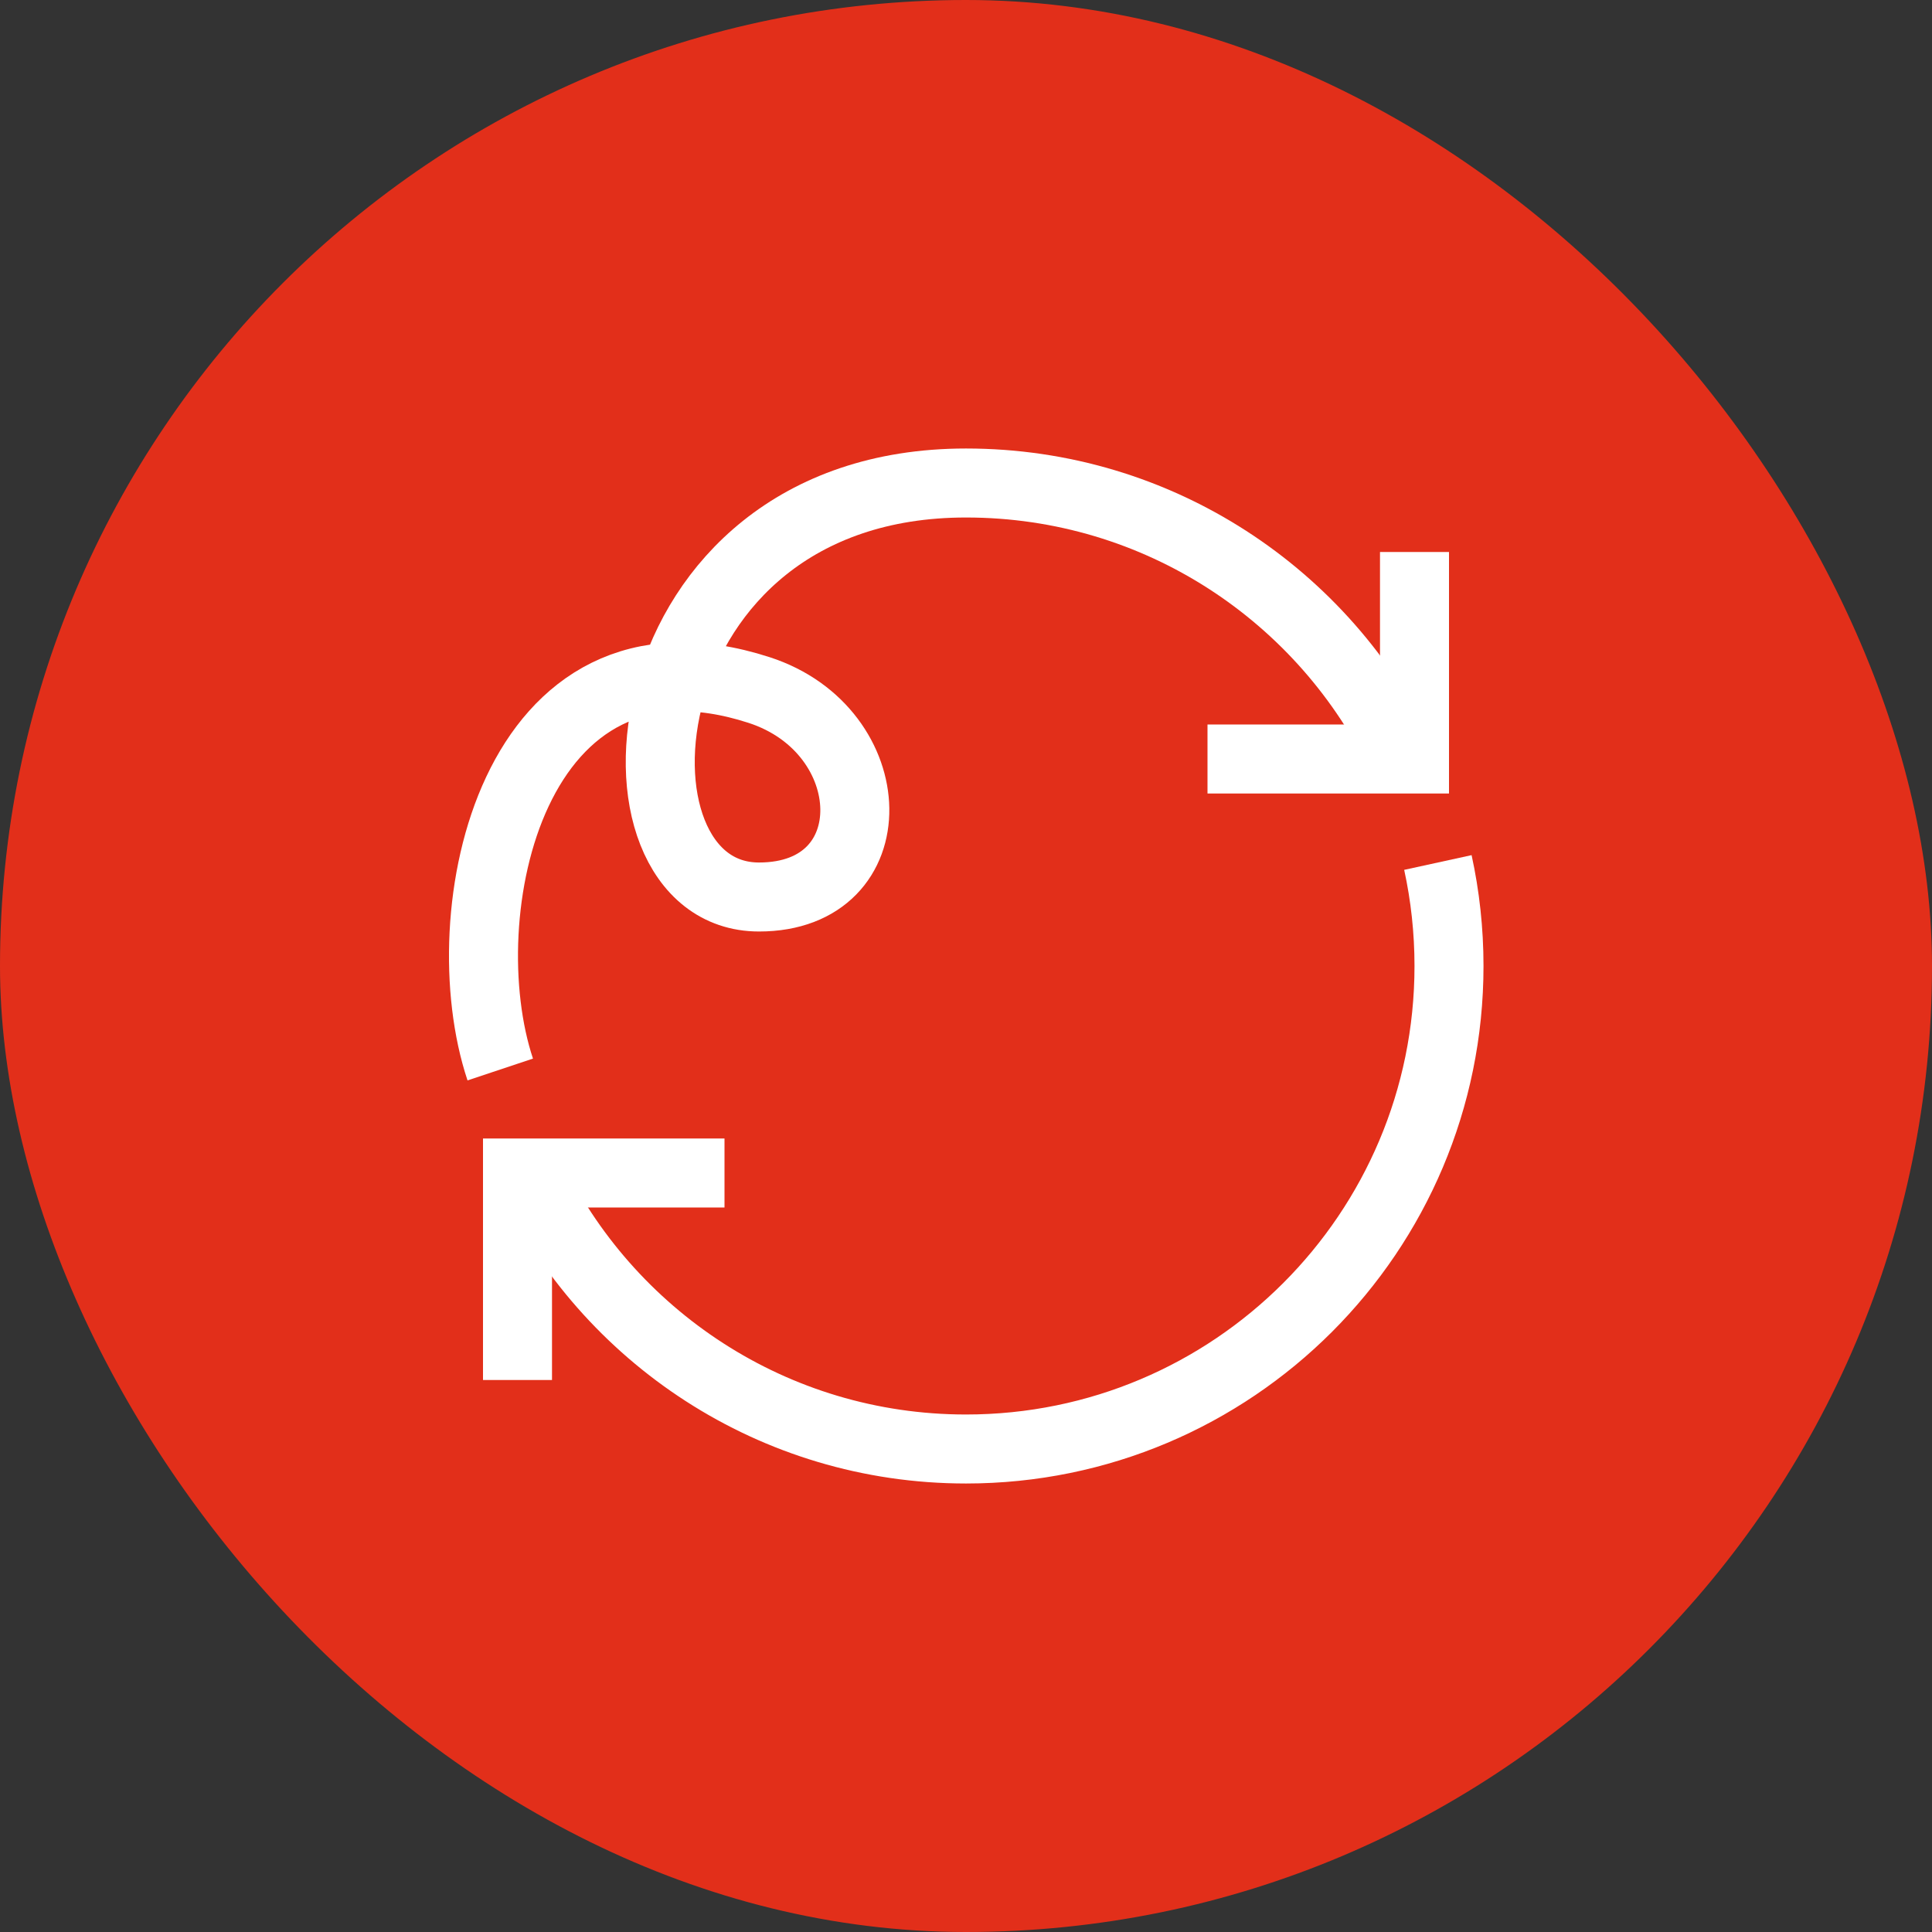
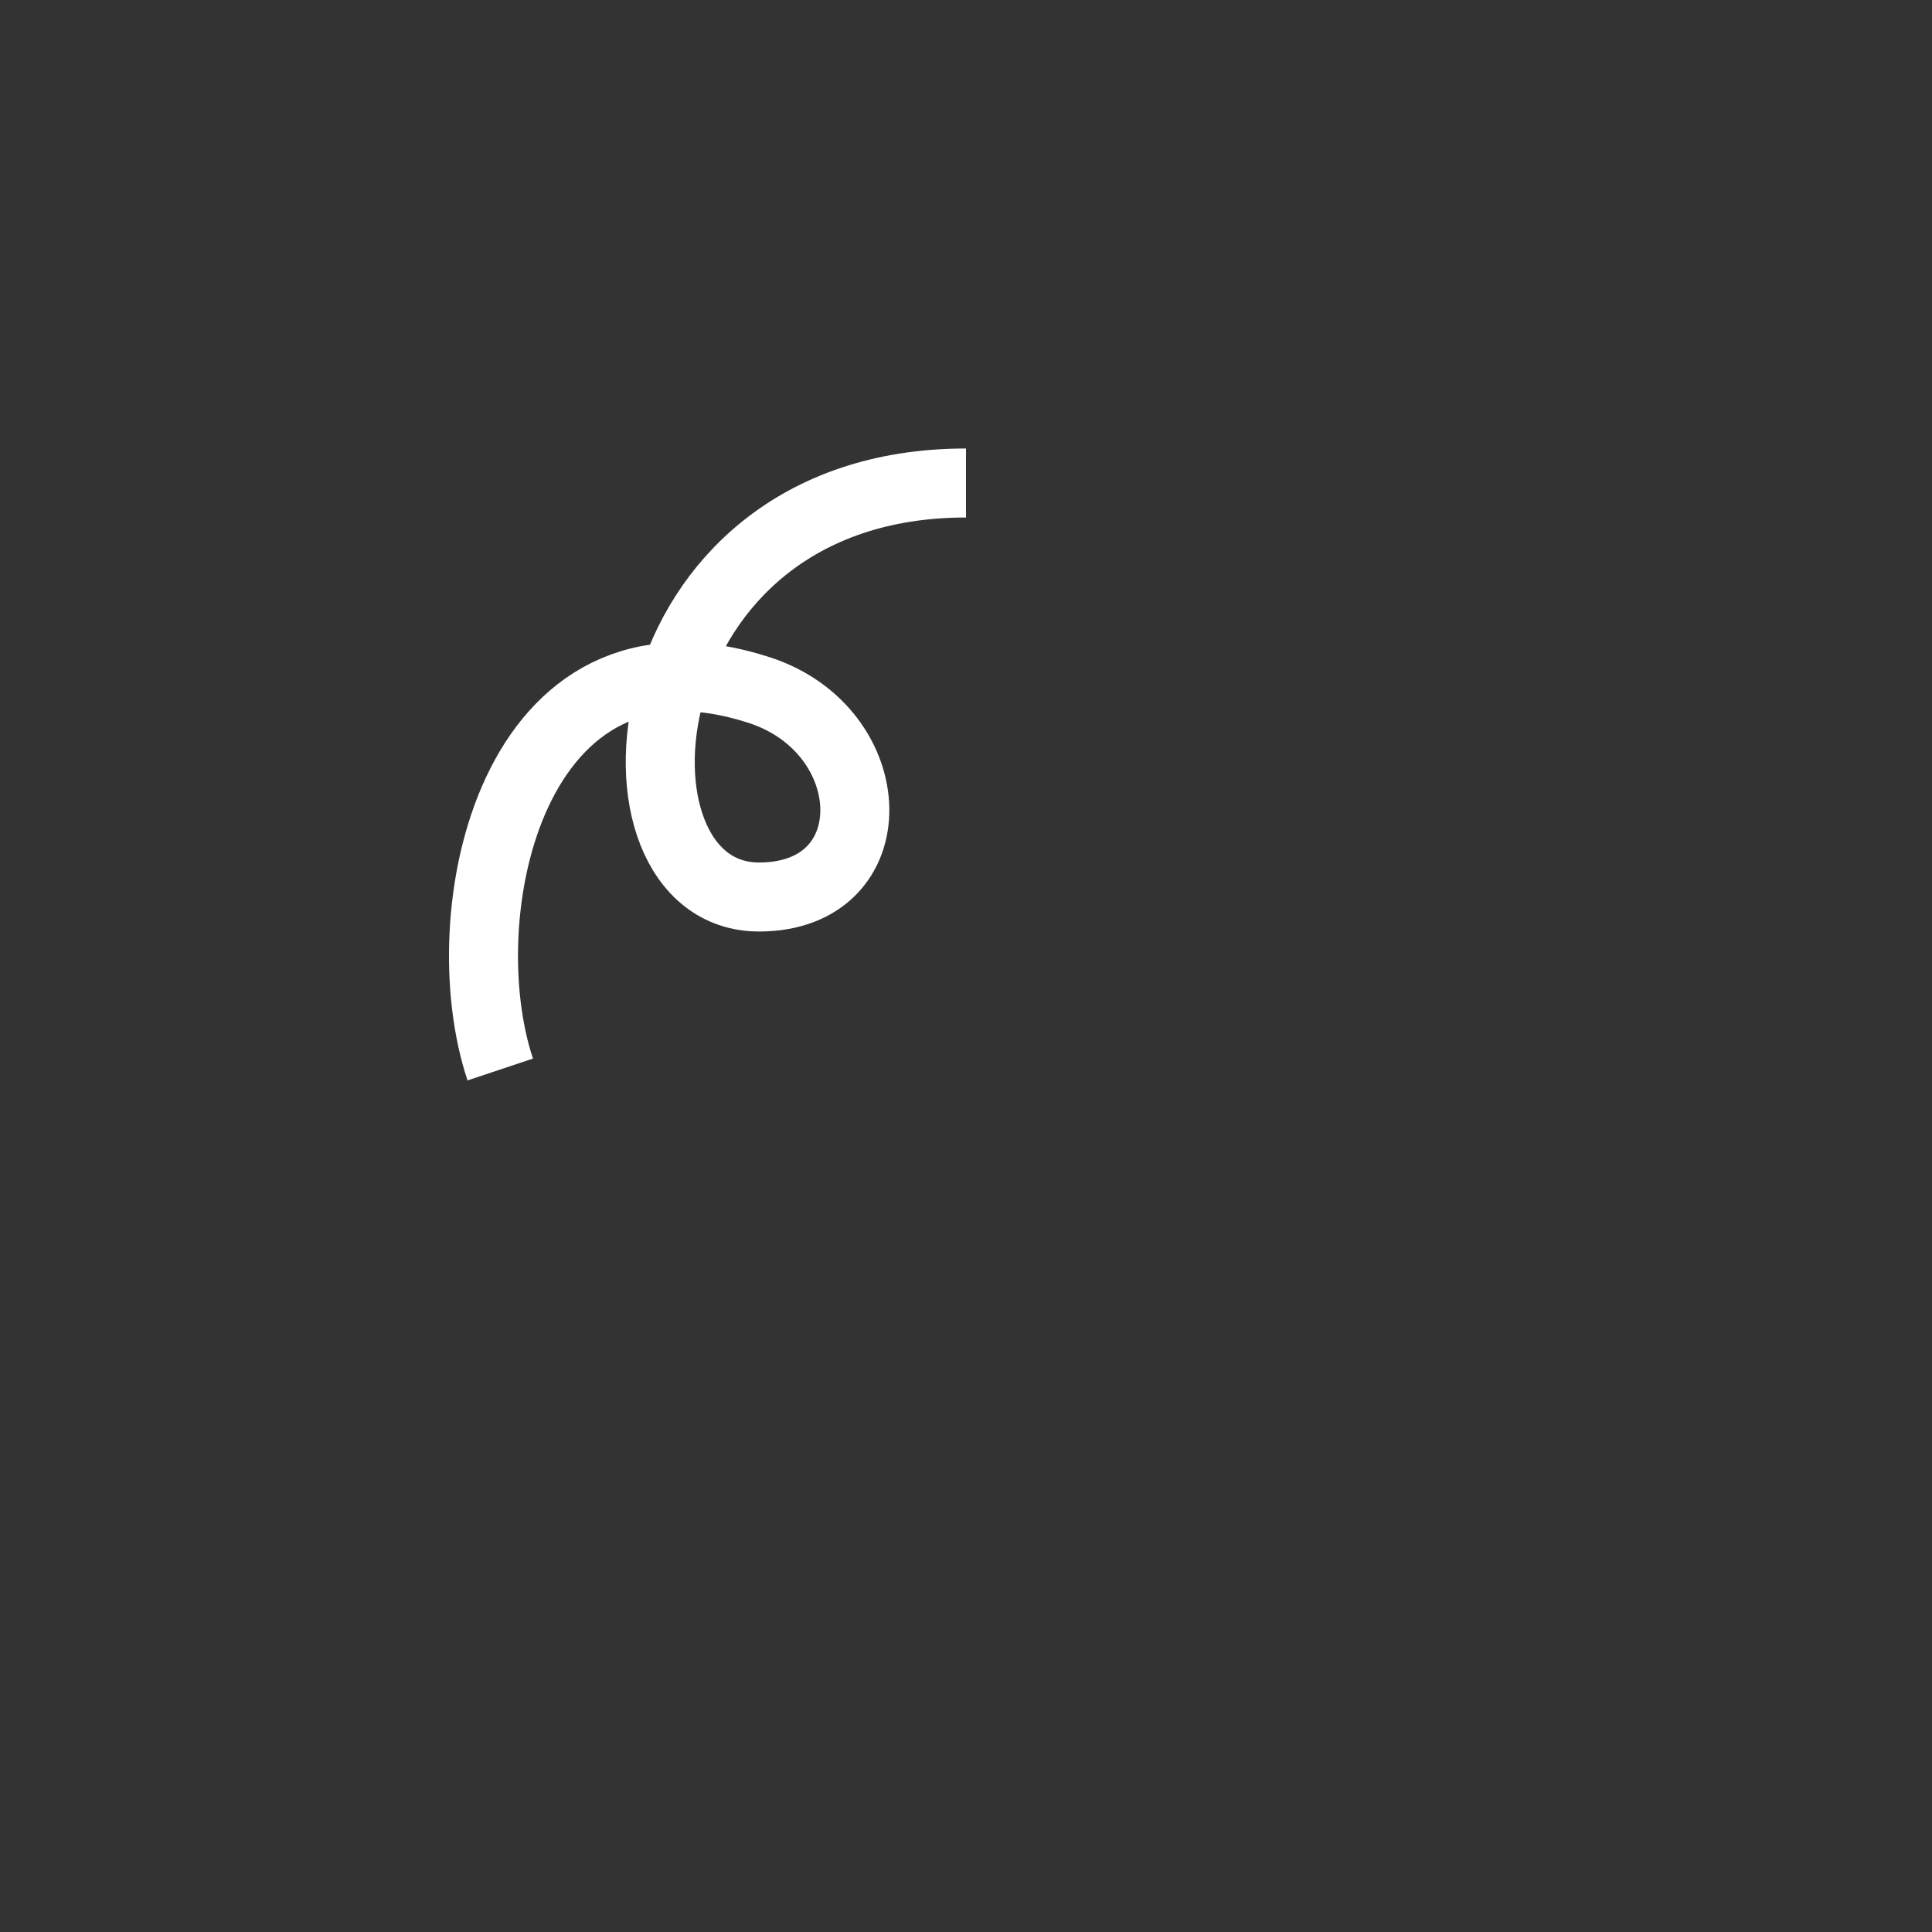
<svg xmlns="http://www.w3.org/2000/svg" width="56" height="56" viewBox="0 0 56 56" fill="none">
  <rect x="0" y="0" width="56" height="56" fill="#333333" stroke="none" />
-   <rect width="56" height="56" rx="28" fill="#E22F1A" />
  <path d="M14.5 31C13 26.5 14.83 17.68 22 20C25.624 21.172 25.782 26 22 26C17.168 26 18 14 28 14" stroke="white" stroke-width="2" />
-   <path d="M21 34H15V40" stroke="white" stroke-width="2" />
-   <path d="M35 22H41V16" stroke="white" stroke-width="2" />
-   <path d="M28 14C33.585 14 38.406 17.27 40.653 22M15.347 34C17.594 38.73 22.415 42 28 42C35.732 42 42 35.732 42 28C42 26.97 41.889 25.966 41.678 25" stroke="white" stroke-width="2" />
</svg>